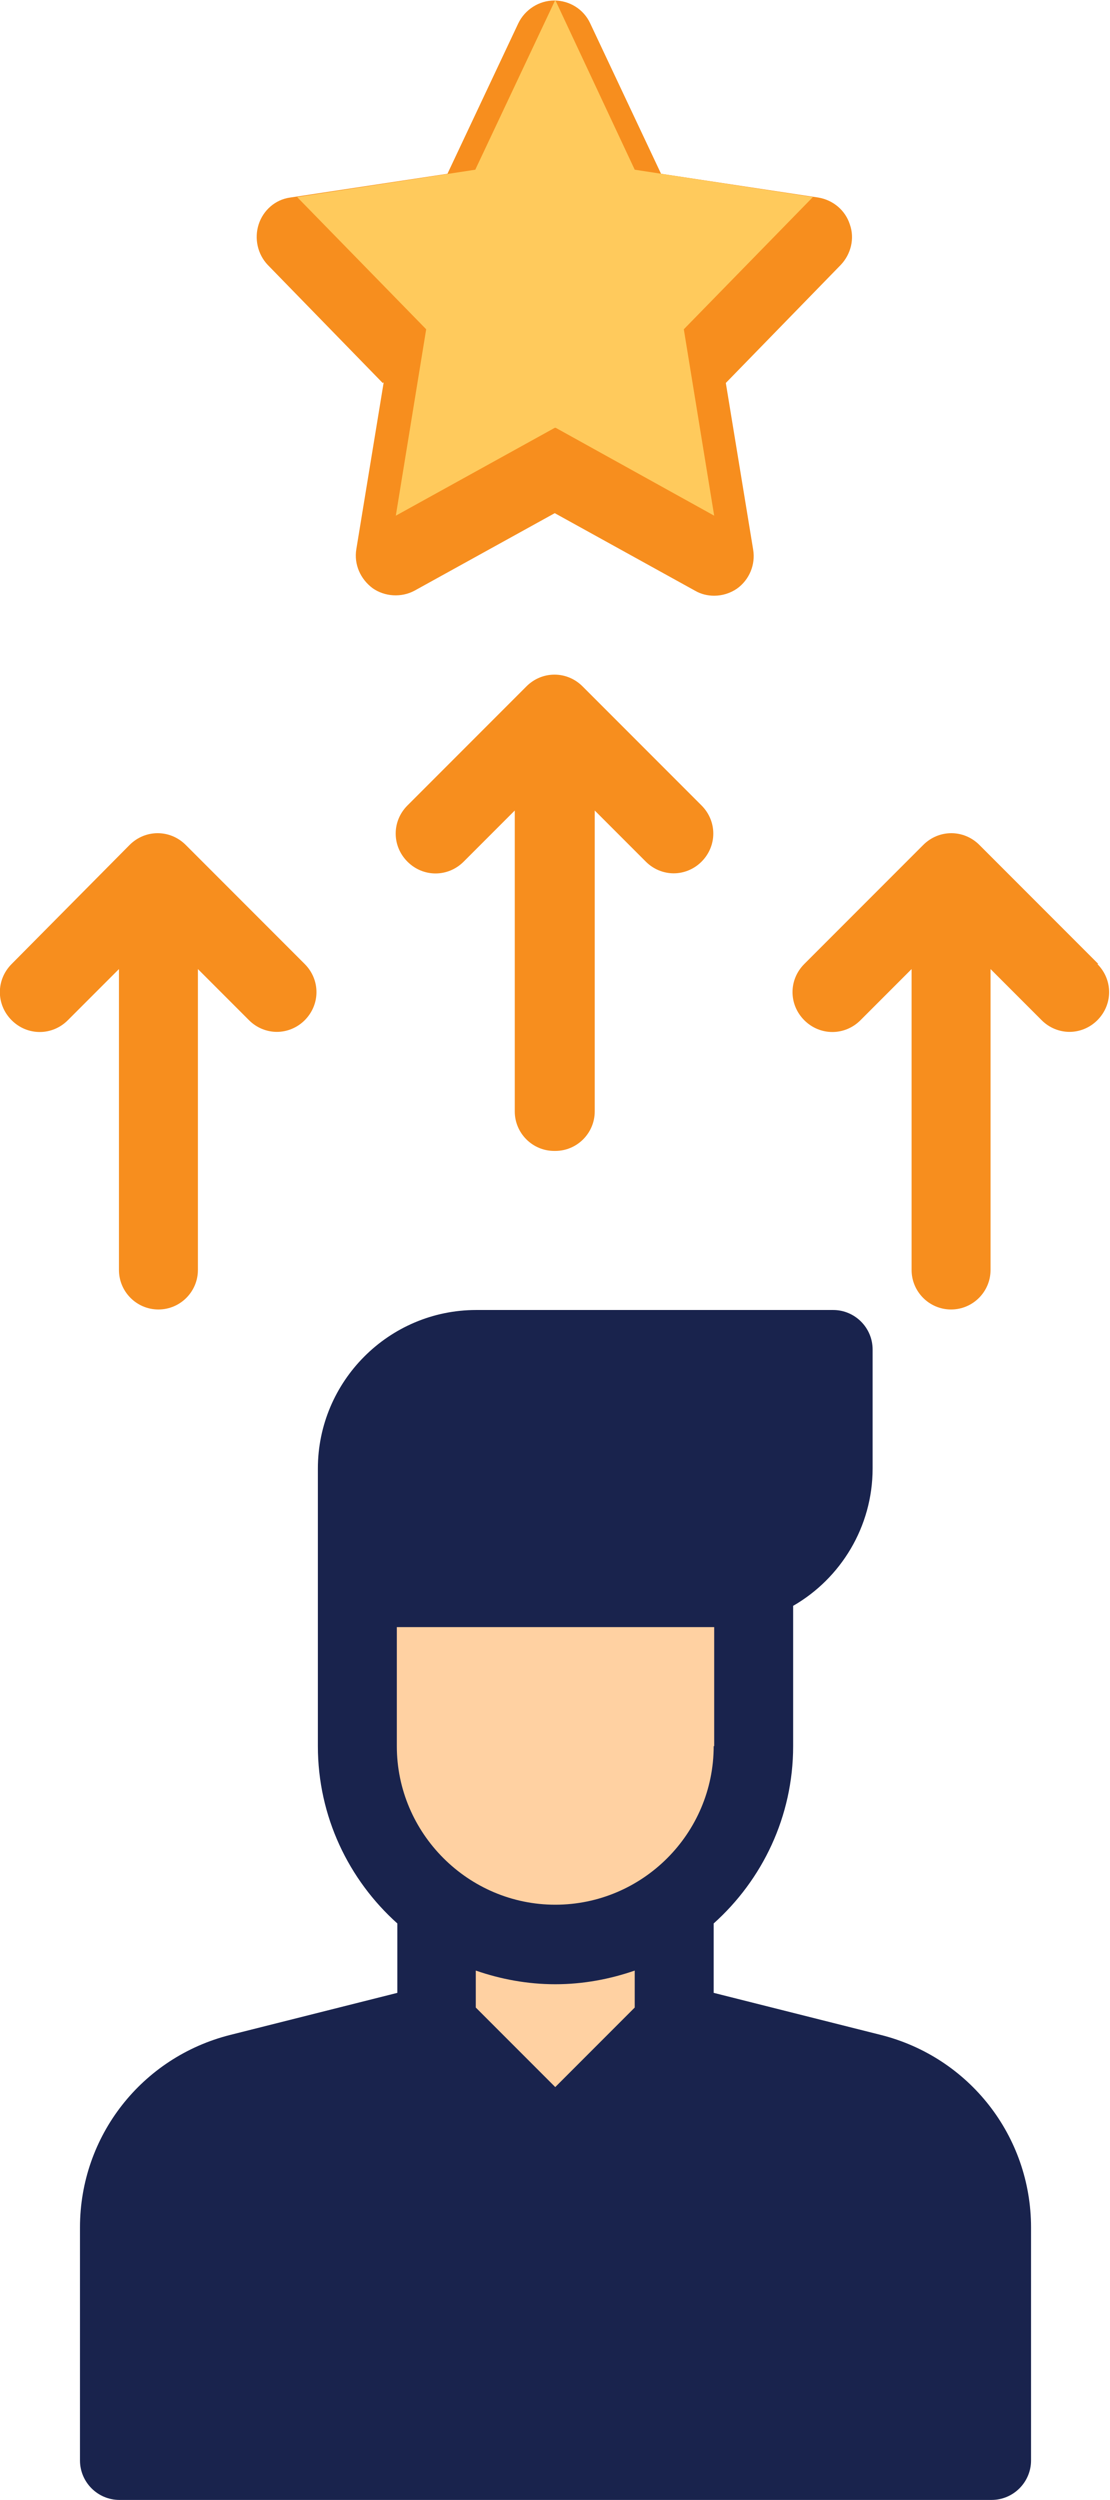
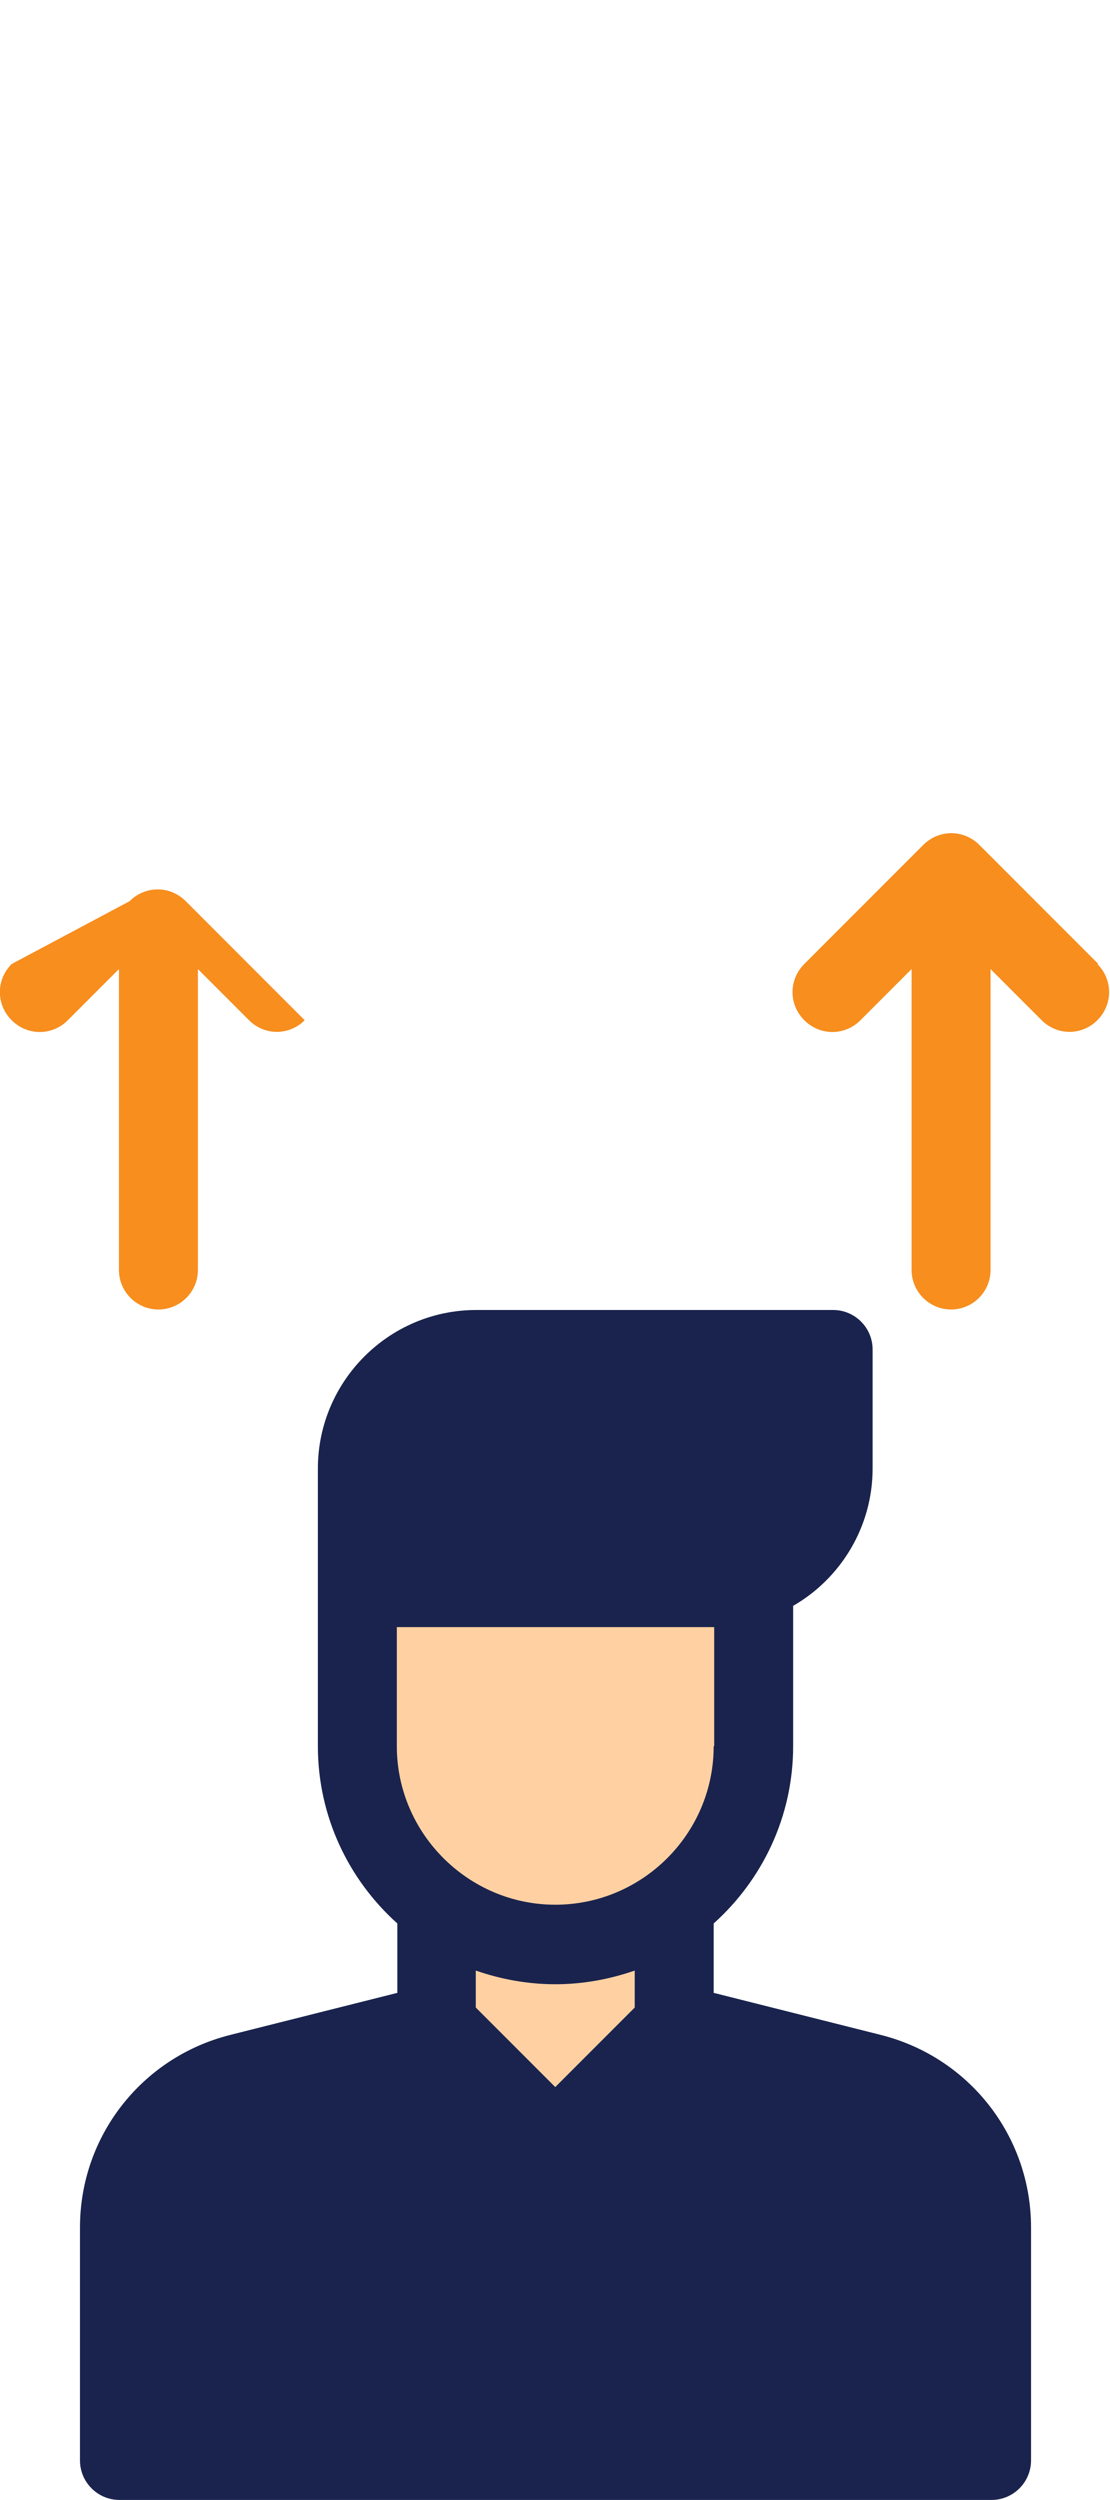
<svg xmlns="http://www.w3.org/2000/svg" id="Layer_2" data-name="Layer 2" viewBox="0 0 21.93 49.35">
  <defs>
    <style>
      .cls-1 {
        fill: #19234d;
      }

      .cls-2 {
        fill: #ffca5c;
      }

      .cls-3 {
        fill: #ffd1a2;
      }

      .cls-4 {
        fill: #f78e1e;
      }

      .cls-5 {
        fill: #8c8c8e;
      }
    </style>
  </defs>
  <g id="Layer_1-2" data-name="Layer 1">
    <g>
-       <path class="cls-4" d="M7.58,7.55l-.54,3.29c-.05.3.08.59.32.77.24.17.57.19.83.05l2.77-1.53,2.77,1.53c.12.07.25.1.38.1.16,0,.32-.05.45-.14.24-.17.37-.47.32-.77l-.54-3.29,2.27-2.33c.2-.21.28-.52.18-.8-.09-.28-.33-.48-.62-.53l-3.11-.47-1.4-2.97c-.13-.28-.41-.45-.71-.45s-.58.18-.71.45l-1.4,2.97-3.11.47c-.29.04-.53.25-.62.53-.09.28-.02.59.18.8l2.27,2.33h0ZM9.51,4.91c.26-.04.48-.2.59-.44l.86-1.84.86,1.84c.11.24.33.4.59.44l2.01.31-1.48,1.52c-.17.18-.25.43-.21.67l.34,2.09-1.74-.96c-.12-.07-.25-.1-.38-.1s-.26.03-.38.1l-1.74.96.34-2.09c.04-.25-.04-.5-.21-.67l-1.48-1.52,2.01-.31h0Z" />
      <g>
        <g>
-           <path class="cls-5" d="M9.4,26.63h7.05v2.35c0,1.3-1.05,2.35-2.35,2.35h-7.05v-2.35c0-1.3,1.05-2.35,2.35-2.35Z" />
          <g>
            <polygon class="cls-3" points="13.32 39.95 13.32 36.82 8.62 36.82 8.62 39.95 10.97 42.3 13.32 39.95" />
            <path class="cls-1" d="M17.21,40.93l-3.89-.97-2.35,2.35-2.35-2.35-3.89.97c-1.4.35-2.37,1.6-2.37,3.04v4.6h17.23v-4.6c0-1.44-.98-2.69-2.37-3.04Z" />
          </g>
          <path class="cls-3" d="M7.05,31.34v3.13c0,2.16,1.75,3.92,3.92,3.92s3.92-1.75,3.92-3.92v-3.13h-7.83Z" />
        </g>
-         <polygon class="cls-2" points="10.97 0 12.54 3.35 16.06 3.89 13.51 6.5 14.11 10.18 10.97 8.44 7.82 10.18 8.42 6.5 5.87 3.89 9.39 3.35 10.97 0" />
      </g>
      <path class="cls-1" d="M17.4,40.17l-3.3-.83v-1.37c.96-.86,1.57-2.11,1.57-3.5v-2.77c.94-.54,1.57-1.56,1.57-2.71v-2.35c0-.43-.35-.78-.78-.78h-7.05c-1.73,0-3.13,1.41-3.13,3.13v5.48c0,1.39.61,2.64,1.57,3.5v1.37l-3.3.83c-1.75.44-2.97,2-2.97,3.8v4.6c0,.43.35.78.78.78h17.23c.43,0,.78-.35.78-.78v-4.6c0-1.8-1.22-3.36-2.97-3.8h0ZM14.1,34.47c0,1.73-1.41,3.13-3.13,3.13s-3.13-1.41-3.13-3.13v-2.35h6.27v2.35ZM10.97,39.17c.55,0,1.08-.1,1.57-.27v.73l-1.57,1.57-1.57-1.57v-.73c.49.17,1.02.27,1.57.27ZM18.8,47.79H3.13v-3.82c0-1.08.73-2.02,1.78-2.28l3.46-.87,2.04,2.04c.15.15.35.23.55.23s.4-.08.55-.23l2.04-2.04,3.46.87c1.05.26,1.78,1.2,1.78,2.28v3.82h0Z" />
-       <path class="cls-4" d="M10.97,22.72c.43,0,.78-.35.78-.78v-5.94l1.01,1.01c.15.15.35.23.55.23s.4-.08.55-.23c.31-.31.31-.8,0-1.11l-2.35-2.35c-.31-.31-.8-.31-1.11,0l-2.35,2.35c-.31.31-.31.8,0,1.11s.8.31,1.11,0l1.01-1.01v5.94c0,.43.35.78.78.78Z" />
-       <path class="cls-4" d="M2.35,25.07c0,.43.35.78.78.78s.78-.35.78-.78v-5.94l1.01,1.01c.15.15.35.23.55.23s.4-.08.55-.23c.31-.31.31-.8,0-1.11l-2.35-2.35c-.31-.31-.8-.31-1.11,0L.23,19.03c-.31.31-.31.8,0,1.11s.8.31,1.11,0l1.01-1.01v5.94Z" />
+       <path class="cls-4" d="M2.35,25.07c0,.43.35.78.78.78s.78-.35.78-.78v-5.94l1.01,1.01c.15.15.35.23.55.23s.4-.08.55-.23l-2.35-2.35c-.31-.31-.8-.31-1.11,0L.23,19.03c-.31.31-.31.8,0,1.11s.8.31,1.11,0l1.01-1.01v5.94Z" />
      <path class="cls-4" d="M21.7,19.03l-2.35-2.35c-.31-.31-.8-.31-1.11,0l-2.35,2.35c-.31.31-.31.8,0,1.11s.8.31,1.11,0l1.01-1.01v5.94c0,.43.35.78.78.78s.78-.35.78-.78v-5.94l1.01,1.01c.15.15.35.23.55.23s.4-.08.55-.23c.31-.31.31-.8,0-1.11Z" />
    </g>
  </g>
</svg>